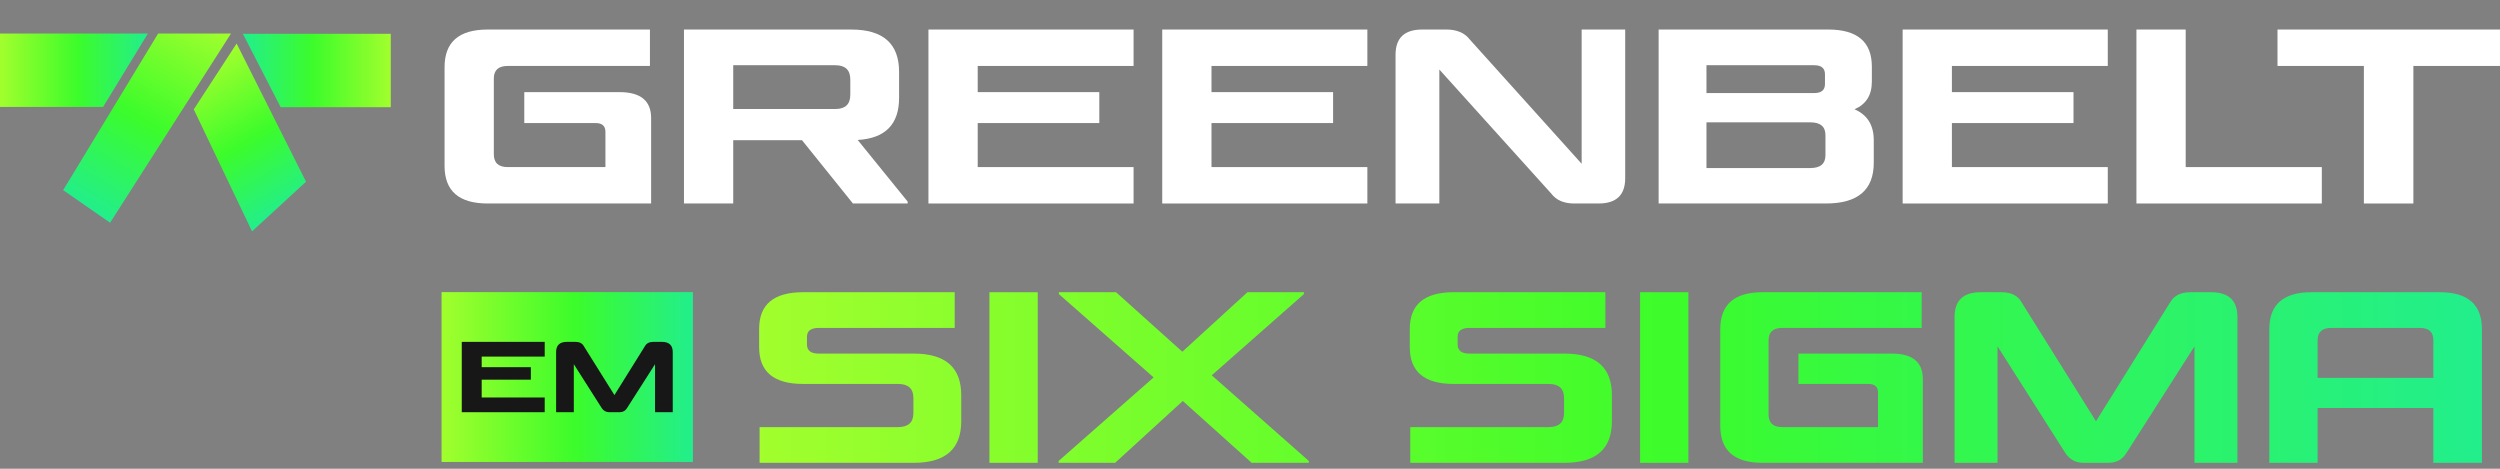
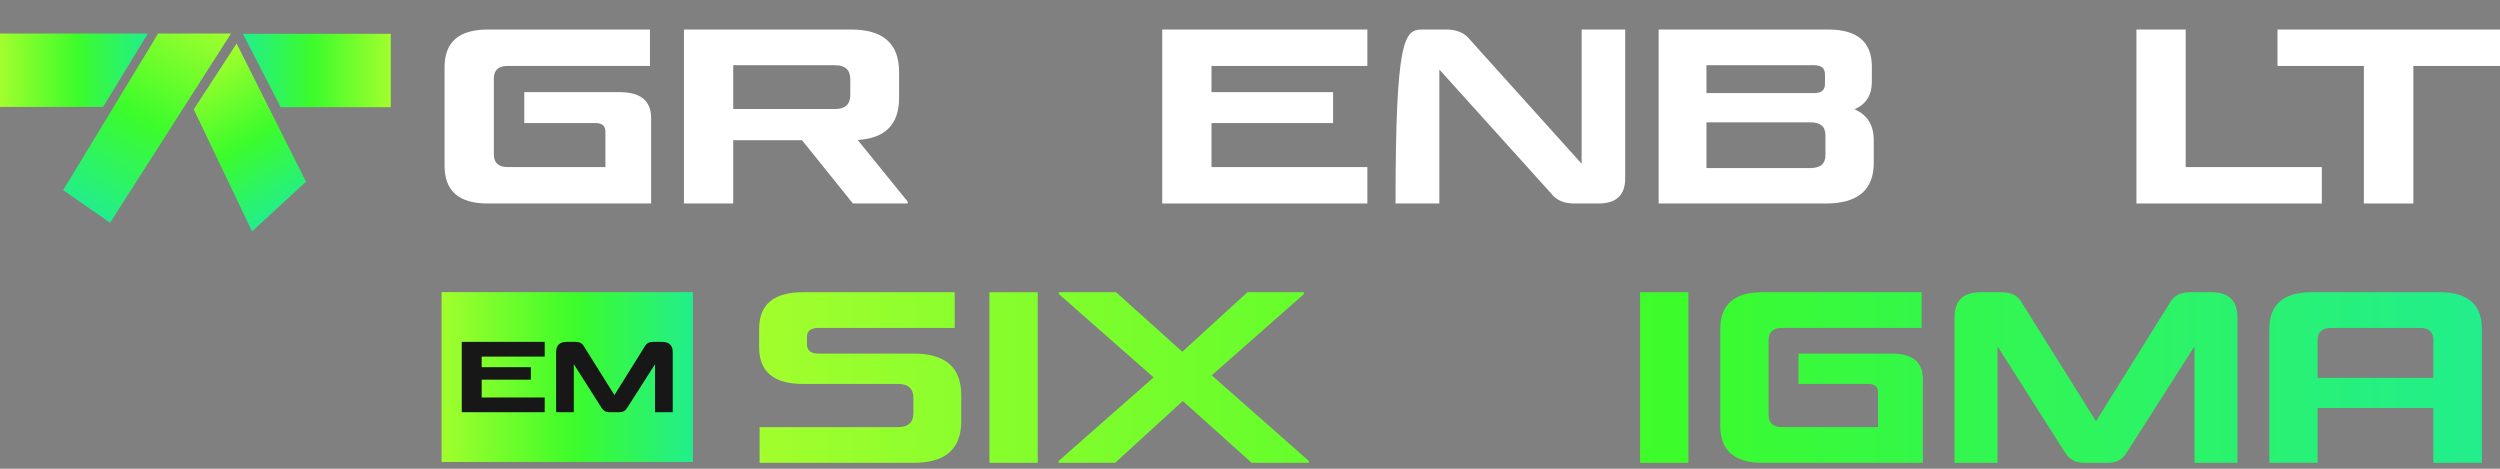
<svg xmlns="http://www.w3.org/2000/svg" width="368" height="69" viewBox="0 0 368 69" fill="none">
  <rect x="0" y="0" width="368" height="69" fill="#808080" stroke="none" />
  <path d="M0 4.935H21.769L15.175 15.74H0V4.935Z" fill="url(#paint0_linear_102_412)" />
  <path d="M57.52 4.979H35.752L41.313 15.783H57.52V4.979Z" fill="url(#paint1_linear_102_412)" />
  <path d="M34.004 4.935L16.207 32.785L9.296 27.99L23.279 4.935L34.004 4.935Z" fill="url(#paint2_linear_102_412)" />
  <path d="M28.522 16.101L37.102 34.057L45.047 26.747L34.83 6.409L28.522 16.101Z" fill="url(#paint3_linear_102_412)" />
  <path d="M71.78 29.954C67.553 29.954 65.44 28.109 65.44 24.42V9.882C65.44 6.193 67.553 4.348 71.78 4.348H95.67V9.707H74.723C73.368 9.707 72.691 10.326 72.691 11.564V22.703C72.691 23.964 73.368 24.595 74.723 24.595H89.12V19.41C89.12 18.546 88.641 18.114 87.684 18.114H77.175V13.56H91.187C94.293 13.56 95.846 14.833 95.846 17.379V29.954H71.78Z" fill="white" />
  <path d="M100.68 4.348H125.305C129.999 4.348 132.346 6.426 132.346 10.583V14.401C132.346 18.301 130.315 20.368 126.251 20.601L133.607 29.674V29.954H125.551L118.054 20.636H107.931V29.954H100.68V4.348ZM125.165 11.704C125.165 10.303 124.43 9.602 122.958 9.602H107.931V16.047H122.958C124.43 16.047 125.165 15.347 125.165 13.946V11.704Z" fill="white" />
-   <path d="M143.918 13.56H161.818V18.114H143.918V24.595H166.863V29.954H136.667V4.348H166.863V9.707H143.918V13.56Z" fill="white" />
  <path d="M178.332 13.56H196.232V18.114H178.332V24.595H201.276V29.954H171.081V4.348H201.276V9.707H178.332V13.56Z" fill="white" />
-   <path d="M239.228 4.348V26.241C239.228 28.716 237.92 29.954 235.305 29.954H231.697C230.996 29.954 230.354 29.837 229.77 29.604C229.21 29.37 228.731 28.997 228.334 28.483L211.87 10.233V29.954H205.425V8.061C205.425 5.585 206.732 4.348 209.348 4.348H212.956C213.657 4.348 214.299 4.464 214.883 4.698C215.466 4.931 215.957 5.305 216.354 5.819L232.818 24.104V4.348H239.228Z" fill="white" />
+   <path d="M239.228 4.348V26.241C239.228 28.716 237.92 29.954 235.305 29.954H231.697C230.996 29.954 230.354 29.837 229.77 29.604C229.21 29.37 228.731 28.997 228.334 28.483L211.87 10.233V29.954H205.425C205.425 5.585 206.732 4.348 209.348 4.348H212.956C213.657 4.348 214.299 4.464 214.883 4.698C215.466 4.931 215.957 5.305 216.354 5.819L232.818 24.104V4.348H239.228Z" fill="white" />
  <path d="M275.537 12.019C275.537 14.004 274.684 15.359 272.98 16.083C274.871 16.9 275.817 18.418 275.817 20.636V23.964C275.817 27.958 273.47 29.954 268.776 29.954H244.15V4.348H269.126C273.4 4.348 275.537 6.169 275.537 9.812V12.019ZM251.191 18.009V24.735H266.499C267.97 24.735 268.706 24.104 268.706 22.843V19.901C268.706 18.64 267.97 18.009 266.499 18.009H251.191ZM251.191 13.7H267.06C268.11 13.7 268.636 13.257 268.636 12.369V10.933C268.636 10.046 268.11 9.602 267.06 9.602H251.191V13.7Z" fill="white" />
-   <path d="M287.32 13.56H305.22V18.114H287.32V24.595H310.265V29.954H280.069V4.348H310.265V9.707H287.32V13.56Z" fill="white" />
  <path d="M321.734 4.348V24.595H341.771V29.954H314.483V4.348H321.734Z" fill="white" />
  <path d="M347.963 29.954V9.707H335.247V4.348H368V9.707H355.249V29.954H347.963Z" fill="white" />
  <path d="M134.52 52.049C139.169 52.049 141.494 54.087 141.494 58.164V62.011C141.494 66.088 139.169 68.126 134.52 68.126H111.813V62.87H132.184C133.696 62.87 134.452 62.183 134.452 60.809V58.576C134.452 57.202 133.696 56.515 132.184 56.515H118.203C113.897 56.515 111.745 54.717 111.745 51.122V48.408C111.745 44.812 113.897 43.015 118.203 43.015H140.532V48.271H120.504C119.359 48.271 118.787 48.706 118.787 49.576V50.71C118.787 51.603 119.359 52.049 120.504 52.049H134.52Z" fill="url(#paint4_linear_102_412)" />
  <path d="M152.754 68.126H145.643V43.015H152.754V68.126Z" fill="url(#paint5_linear_102_412)" />
  <path d="M178.367 55.244L192.657 67.851V68.126H184.241L174.107 59.023L164.145 68.126H155.832V67.851L169.813 55.553L155.866 43.289V43.015H164.282L174.039 51.775L183.623 43.015H191.936V43.289L178.367 55.244Z" fill="url(#paint6_linear_102_412)" />
-   <path d="M230.297 52.049C234.946 52.049 237.271 54.087 237.271 58.164V62.011C237.271 66.088 234.946 68.126 230.297 68.126H207.591V62.87H227.961C229.473 62.87 230.229 62.183 230.229 60.809V58.576C230.229 57.202 229.473 56.515 227.961 56.515H213.98C209.675 56.515 207.522 54.717 207.522 51.122V48.408C207.522 44.812 209.675 43.015 213.98 43.015H236.309V48.271H216.282C215.137 48.271 214.564 48.706 214.564 49.576V50.71C214.564 51.603 215.137 52.049 216.282 52.049H230.297Z" fill="url(#paint7_linear_102_412)" />
  <path d="M248.531 68.126H241.42V43.015H248.531V68.126Z" fill="url(#paint8_linear_102_412)" />
  <path d="M259.441 68.126C255.296 68.126 253.224 66.317 253.224 62.699V48.442C253.224 44.824 255.296 43.015 259.441 43.015H282.87V48.271H262.327C260.999 48.271 260.334 48.877 260.334 50.091V61.015C260.334 62.252 260.999 62.87 262.327 62.87H276.446V57.786C276.446 56.939 275.976 56.515 275.037 56.515H264.732V52.049H278.473C281.518 52.049 283.041 53.297 283.041 55.794V68.126H259.441Z" fill="url(#paint9_linear_102_412)" />
  <path d="M294.618 43.015C296.038 43.015 297.023 43.507 297.572 44.492L308.531 62.011L319.455 44.492C320.027 43.507 321.012 43.015 322.409 43.015H325.466C328.054 43.015 329.348 44.228 329.348 46.656V68.126H323.027V50.984L313.031 66.649C312.435 67.634 311.554 68.126 310.386 68.126H306.676C305.531 68.126 304.638 67.634 303.996 66.649L294.034 50.984V68.126H287.713V46.656C287.713 44.228 288.996 43.015 291.561 43.015H294.618Z" fill="url(#paint10_linear_102_412)" />
  <path d="M359.119 43.015C363.264 43.015 365.337 44.824 365.337 48.442V68.126H358.192V60.053H341.153V68.126H334.042V48.442C334.042 44.824 336.115 43.015 340.26 43.015H359.119ZM341.153 55.622H358.192V50.091C358.192 48.877 357.539 48.271 356.234 48.271H343.145C341.817 48.271 341.153 48.877 341.153 50.091V55.622Z" fill="url(#paint11_linear_102_412)" />
  <rect width="37" height="25" transform="translate(65 43)" fill="url(#paint12_linear_102_412)" />
  <path d="M70.904 54.048H78.142V55.889H70.904V58.51H80.182V60.677H67.972V50.322H80.182V52.49H70.904V54.048Z" fill="#171717" />
  <path d="M84.707 50.322C85.293 50.322 85.698 50.526 85.925 50.932L90.444 58.156L94.948 50.932C95.185 50.526 95.591 50.322 96.167 50.322H97.427C98.495 50.322 99.028 50.823 99.028 51.824V60.677H96.422V53.609L92.3 60.068C92.054 60.474 91.691 60.677 91.209 60.677H89.679C89.207 60.677 88.838 60.474 88.574 60.068L84.466 53.609V60.677H81.86V51.824C81.86 50.823 82.389 50.322 83.446 50.322H84.707Z" fill="#171717" />
  <defs>
    <linearGradient id="paint0_linear_102_412" x1="2.5906e-09" y1="8.481" x2="21.769" y2="8.478" gradientUnits="userSpaceOnUse">
      <stop stop-color="#A2FE2D" />
      <stop offset="0.531" stop-color="#3CFC2B" />
      <stop offset="1" stop-color="#22EE8C" />
    </linearGradient>
    <linearGradient id="paint1_linear_102_412" x1="57.52" y1="8.524" x2="35.752" y2="8.521" gradientUnits="userSpaceOnUse">
      <stop stop-color="#A2FE2D" />
      <stop offset="0.531" stop-color="#3CFC2B" />
      <stop offset="1" stop-color="#22EE8C" />
    </linearGradient>
    <linearGradient id="paint2_linear_102_412" x1="31.199" y1="3.316" x2="14.697" y2="31.913" gradientUnits="userSpaceOnUse">
      <stop stop-color="#A2FE2D" />
      <stop offset="0.531" stop-color="#3CFC2B" />
      <stop offset="1" stop-color="#22EE8C" />
    </linearGradient>
    <linearGradient id="paint3_linear_102_412" x1="27.931" y1="10.392" x2="40.468" y2="32.113" gradientUnits="userSpaceOnUse">
      <stop stop-color="#A2FE2D" />
      <stop offset="0.531" stop-color="#3CFC2B" />
      <stop offset="1" stop-color="#22EE8C" />
    </linearGradient>
    <linearGradient id="paint4_linear_102_412" x1="111.745" y1="51.254" x2="365.337" y2="51.087" gradientUnits="userSpaceOnUse">
      <stop stop-color="#A2FE2D" />
      <stop offset="0.531" stop-color="#3CFC2B" />
      <stop offset="1" stop-color="#22EE8C" />
    </linearGradient>
    <linearGradient id="paint5_linear_102_412" x1="111.745" y1="51.254" x2="365.337" y2="51.087" gradientUnits="userSpaceOnUse">
      <stop stop-color="#A2FE2D" />
      <stop offset="0.531" stop-color="#3CFC2B" />
      <stop offset="1" stop-color="#22EE8C" />
    </linearGradient>
    <linearGradient id="paint6_linear_102_412" x1="111.745" y1="51.254" x2="365.337" y2="51.087" gradientUnits="userSpaceOnUse">
      <stop stop-color="#A2FE2D" />
      <stop offset="0.531" stop-color="#3CFC2B" />
      <stop offset="1" stop-color="#22EE8C" />
    </linearGradient>
    <linearGradient id="paint7_linear_102_412" x1="111.745" y1="51.254" x2="365.337" y2="51.087" gradientUnits="userSpaceOnUse">
      <stop stop-color="#A2FE2D" />
      <stop offset="0.531" stop-color="#3CFC2B" />
      <stop offset="1" stop-color="#22EE8C" />
    </linearGradient>
    <linearGradient id="paint8_linear_102_412" x1="111.745" y1="51.254" x2="365.337" y2="51.087" gradientUnits="userSpaceOnUse">
      <stop stop-color="#A2FE2D" />
      <stop offset="0.531" stop-color="#3CFC2B" />
      <stop offset="1" stop-color="#22EE8C" />
    </linearGradient>
    <linearGradient id="paint9_linear_102_412" x1="111.745" y1="51.254" x2="365.337" y2="51.087" gradientUnits="userSpaceOnUse">
      <stop stop-color="#A2FE2D" />
      <stop offset="0.531" stop-color="#3CFC2B" />
      <stop offset="1" stop-color="#22EE8C" />
    </linearGradient>
    <linearGradient id="paint10_linear_102_412" x1="111.745" y1="51.254" x2="365.337" y2="51.087" gradientUnits="userSpaceOnUse">
      <stop stop-color="#A2FE2D" />
      <stop offset="0.531" stop-color="#3CFC2B" />
      <stop offset="1" stop-color="#22EE8C" />
    </linearGradient>
    <linearGradient id="paint11_linear_102_412" x1="111.745" y1="51.254" x2="365.337" y2="51.087" gradientUnits="userSpaceOnUse">
      <stop stop-color="#A2FE2D" />
      <stop offset="0.531" stop-color="#3CFC2B" />
      <stop offset="1" stop-color="#22EE8C" />
    </linearGradient>
    <linearGradient id="paint12_linear_102_412" x1="4.4032e-09" y1="8.203" x2="37" y2="8.2" gradientUnits="userSpaceOnUse">
      <stop stop-color="#A2FE2D" />
      <stop offset="0.531" stop-color="#3CFC2B" />
      <stop offset="1" stop-color="#22EE8C" />
    </linearGradient>
  </defs>
</svg>